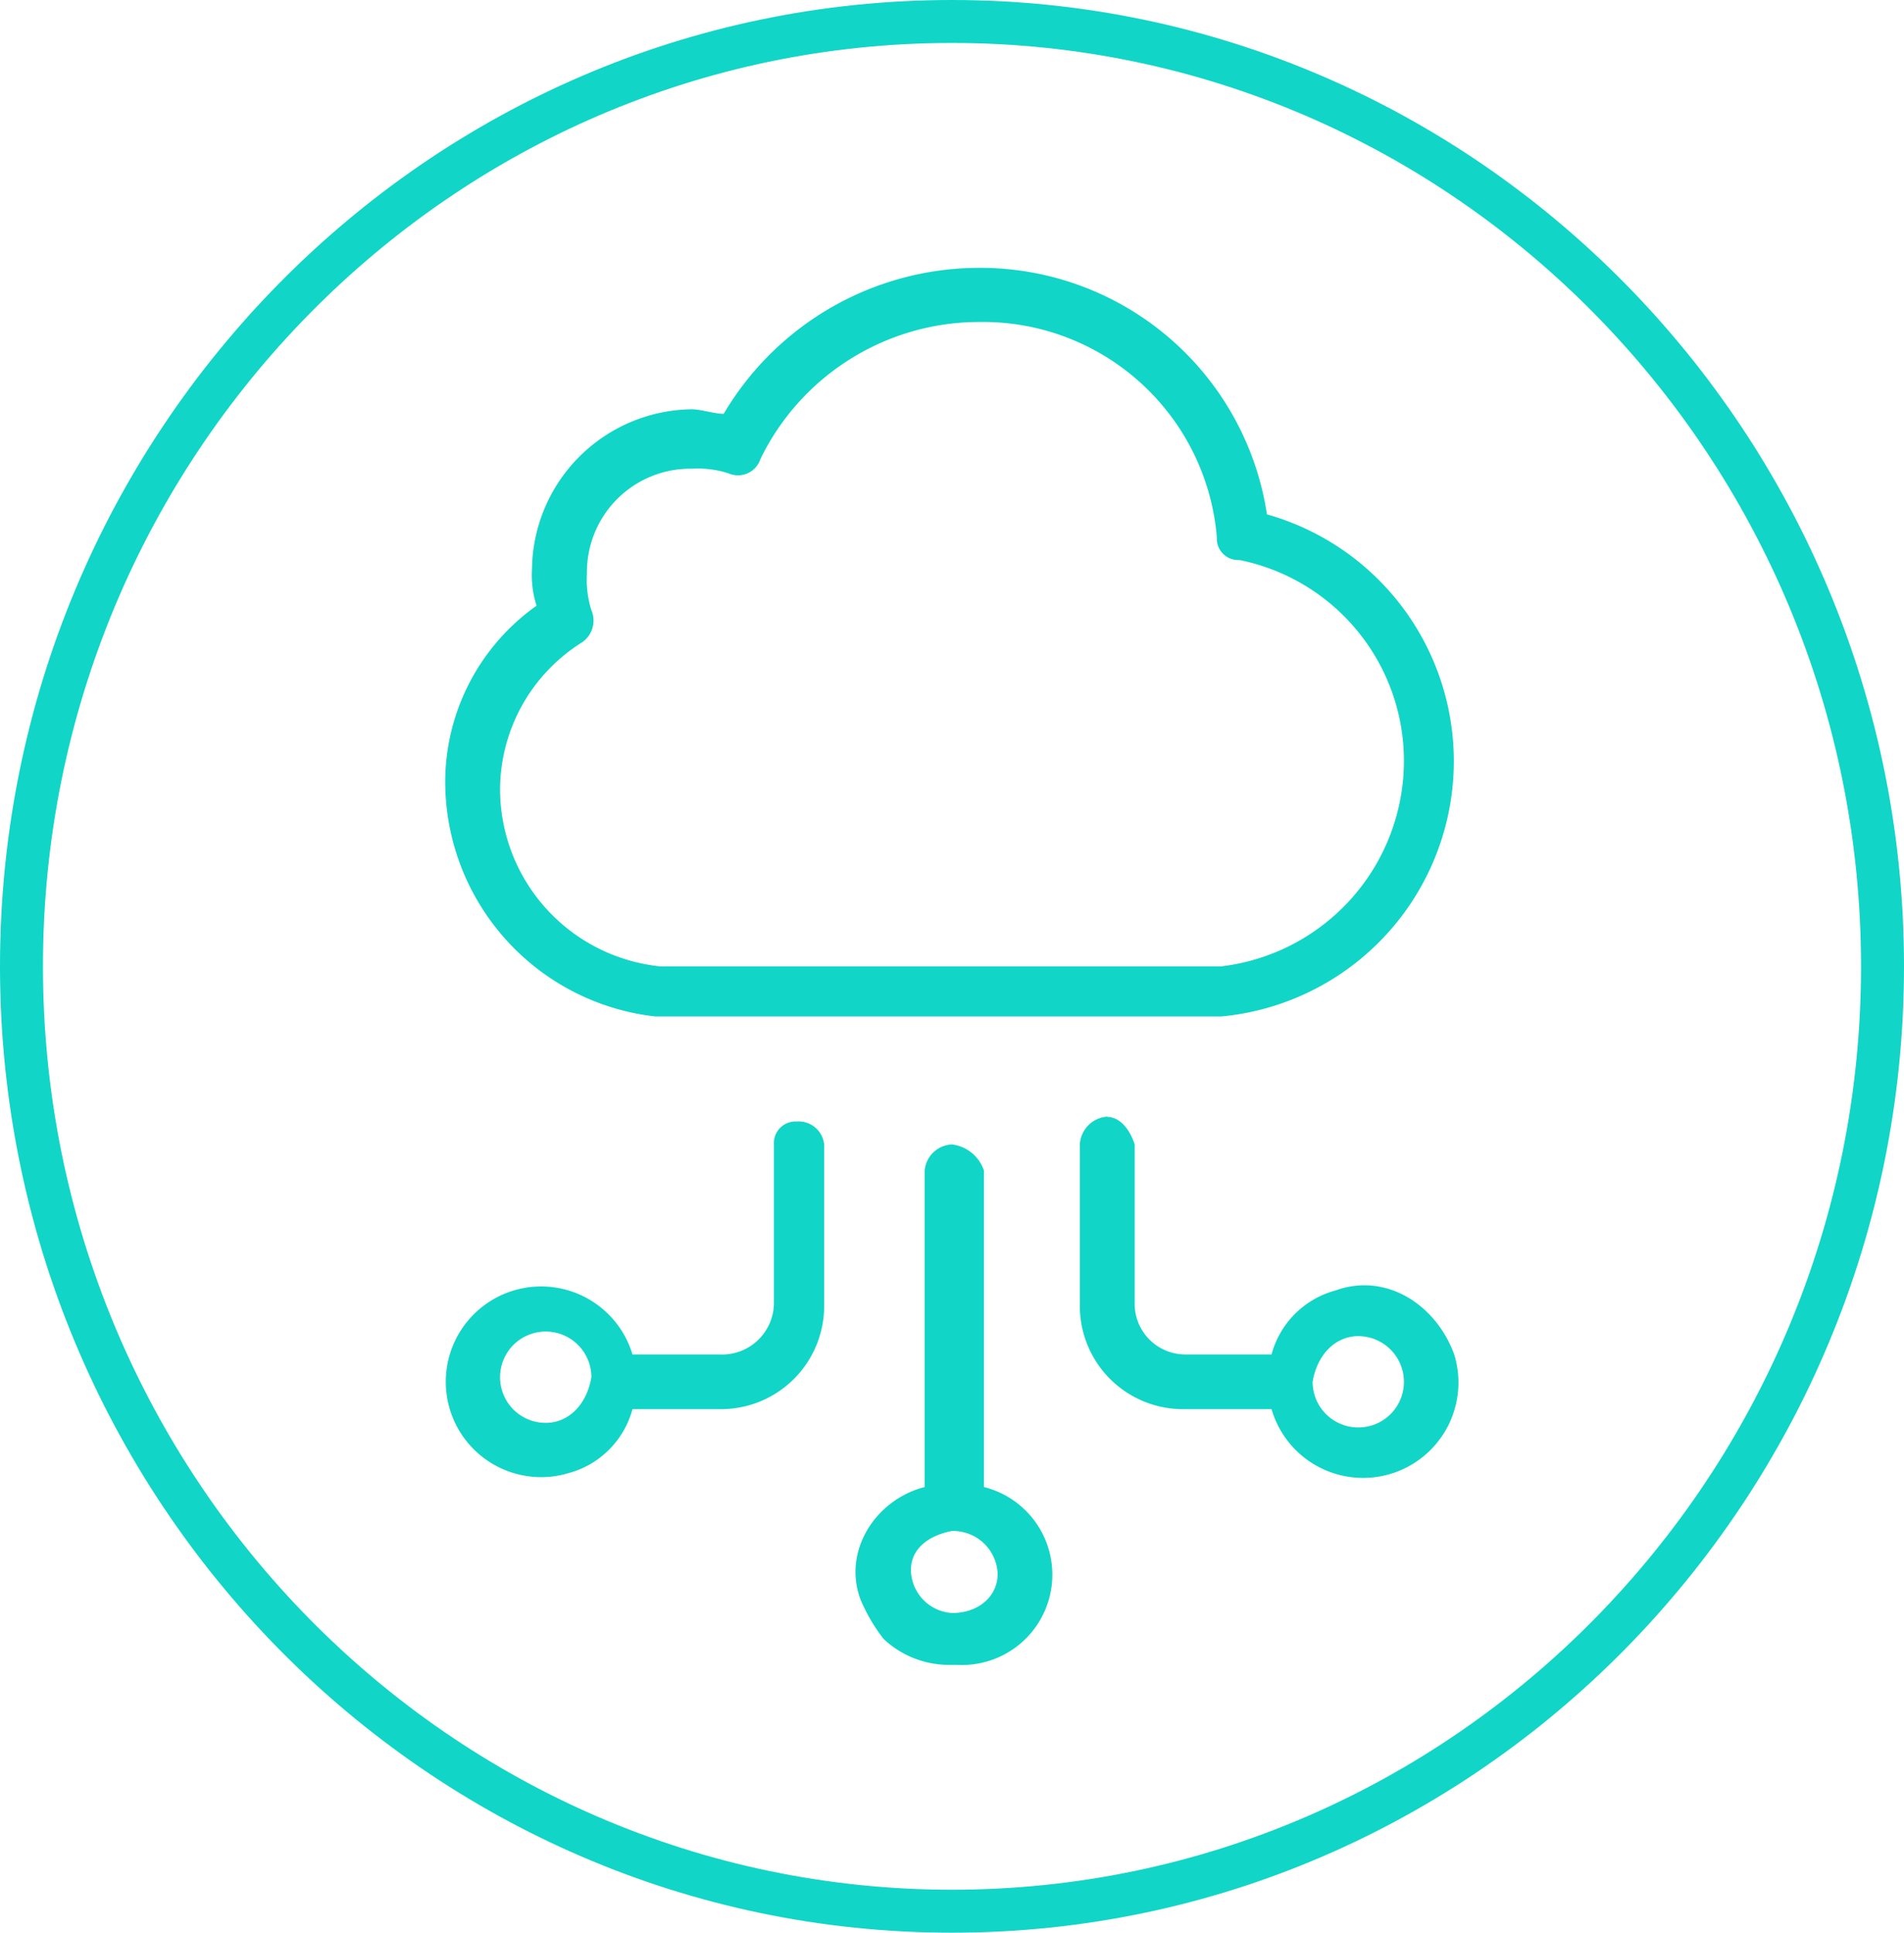
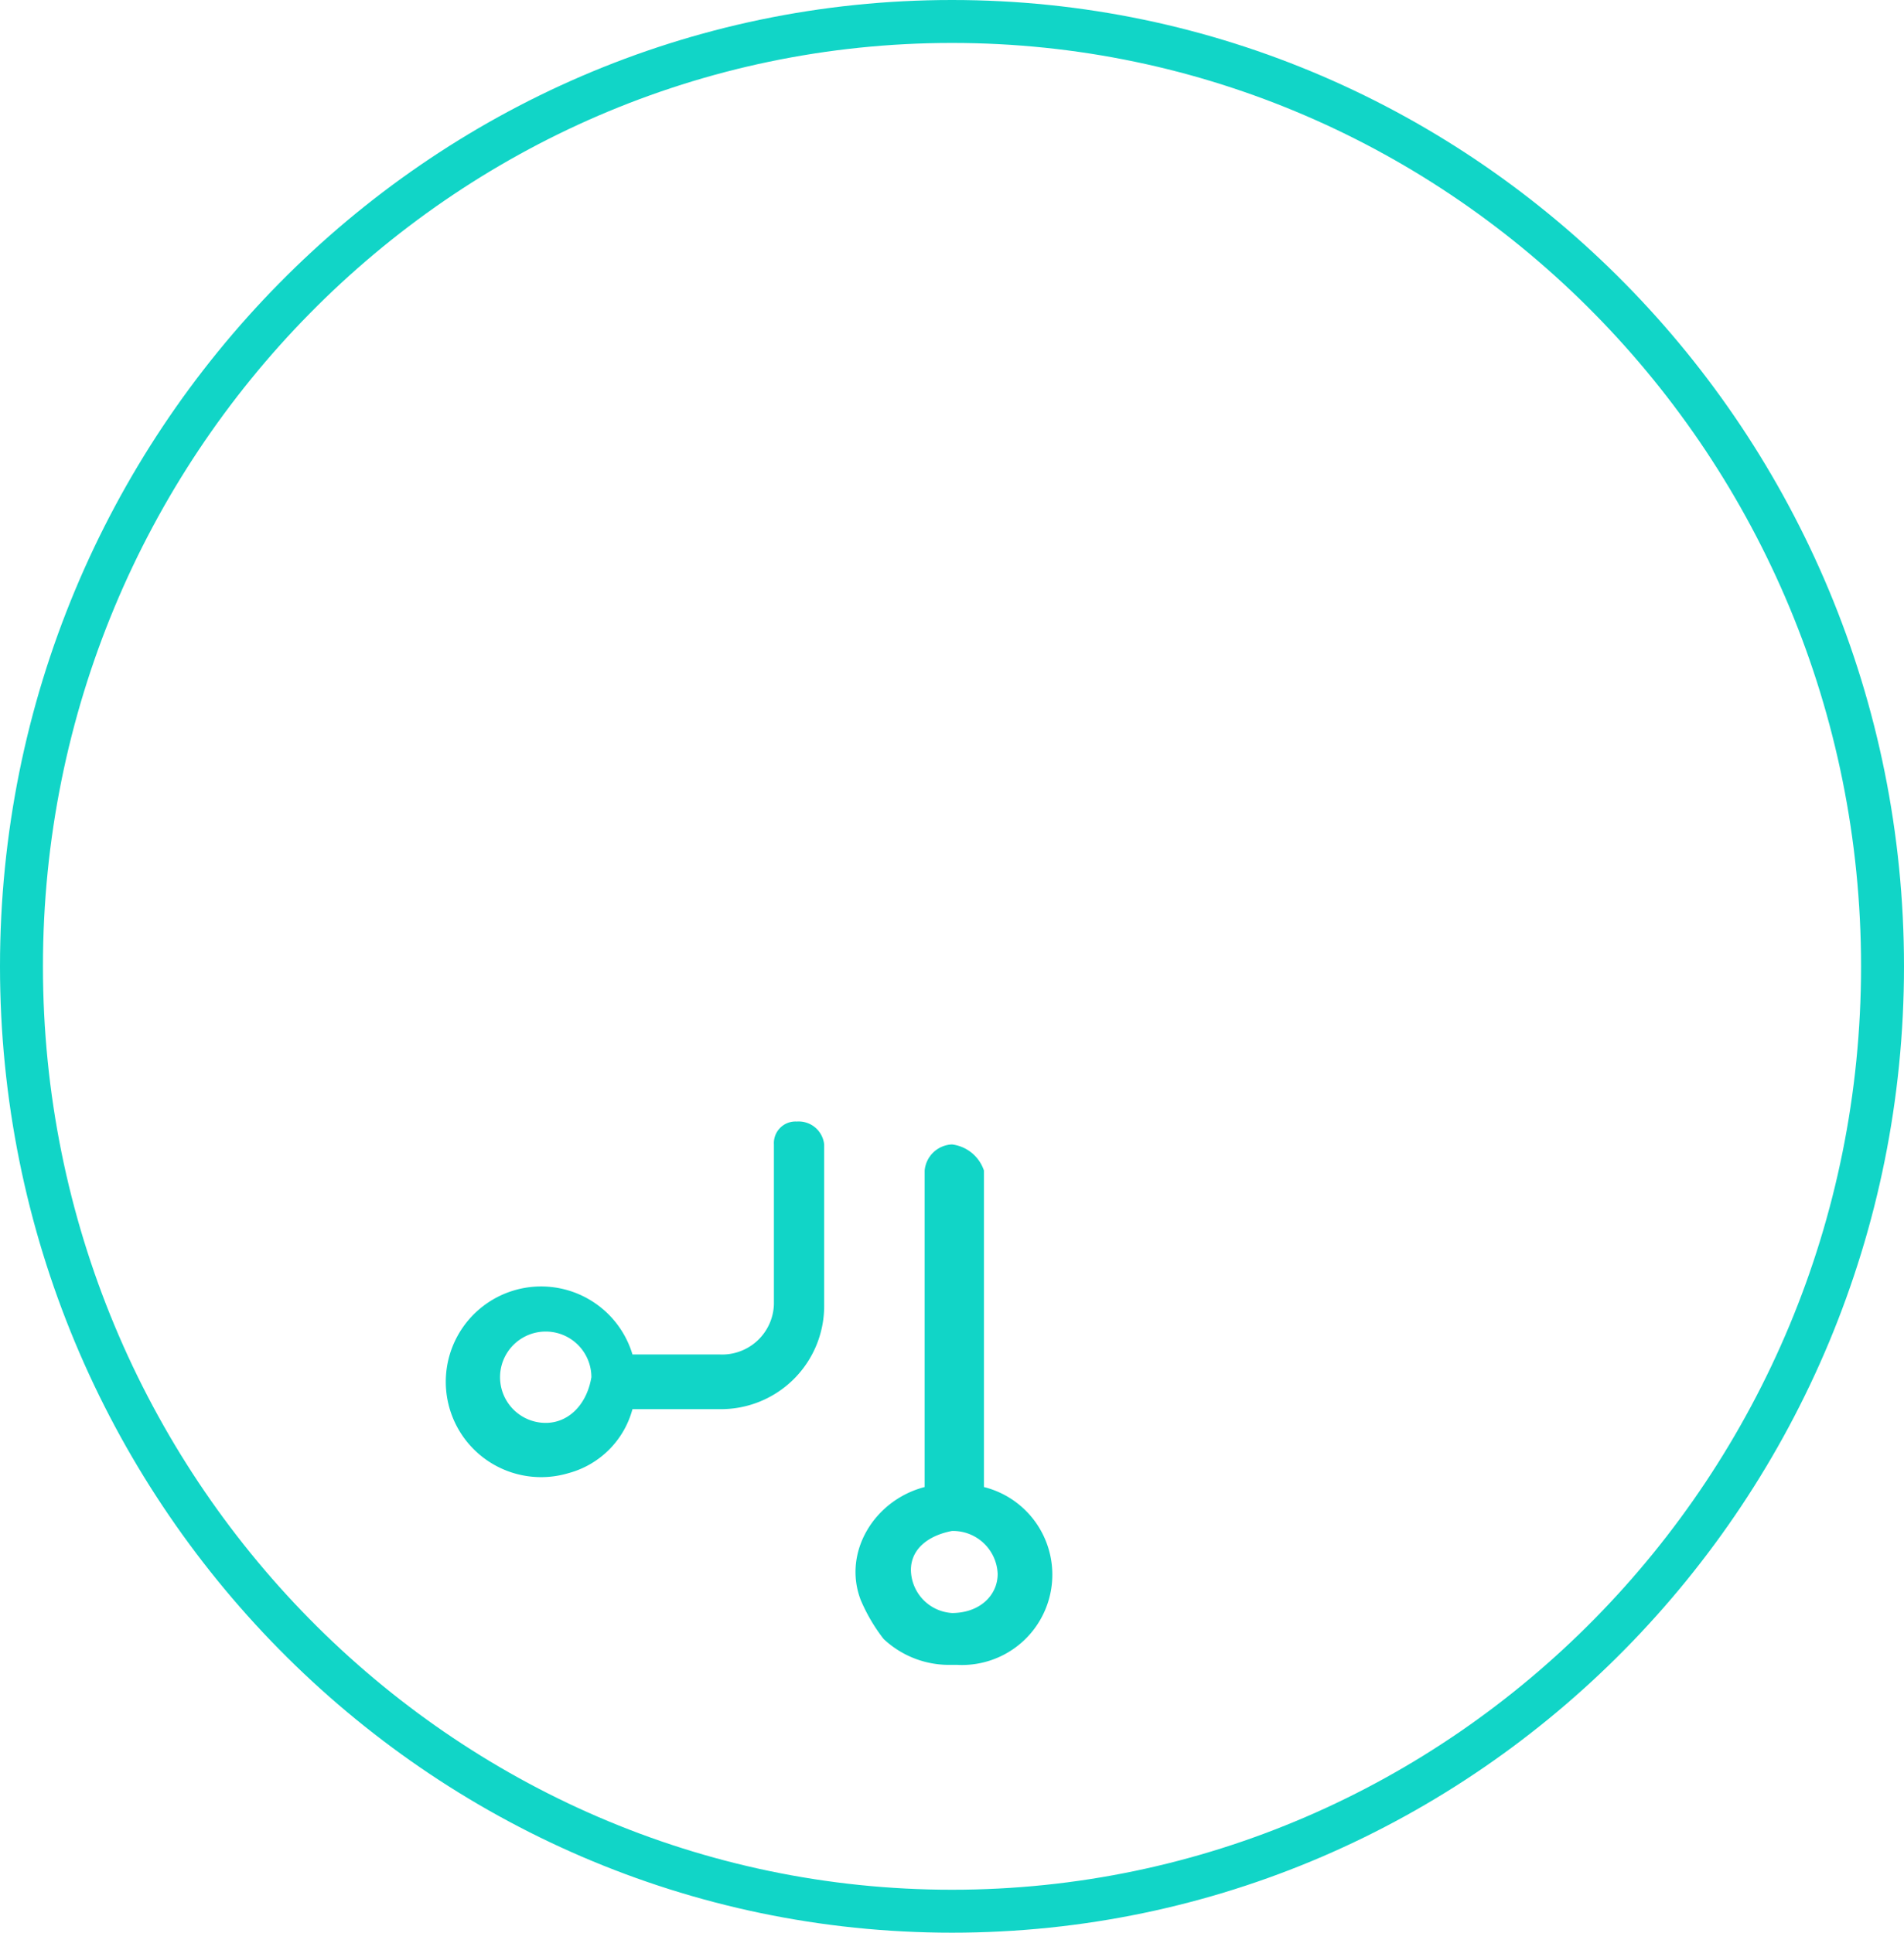
<svg xmlns="http://www.w3.org/2000/svg" viewBox="0 0 133 135">
  <defs>
    <style>.cls-1{fill:#11d5c7;}</style>
  </defs>
  <g id="Calque_2" data-name="Calque 2">
    <g id="Calque_1-2" data-name="Calque 1">
      <g id="Tracé_3538" data-name="Tracé 3538">
        <path class="cls-1" d="M50.24,94.61H44.18a6.66,6.66,0,1,0-4.47,8.29,6.33,6.33,0,0,0,4.47-4.47h6.06a7.21,7.21,0,0,0,7.33-7.33V79.94a1.79,1.79,0,0,0-1.91-1.6,1.51,1.51,0,0,0-1.6,1.6V91.1a3.62,3.62,0,0,1-3.82,3.51ZM38.12,99.39a3.19,3.19,0,0,1-3.19-3.19,3.19,3.19,0,0,1,6.38,0c-.32,1.92-1.6,3.19-3.19,3.19Z" />
      </g>
      <g id="Tracé_3539" data-name="Tracé 3539">
-         <path class="cls-1" d="M77.34,78a2.06,2.06,0,0,0-1.91,1.92V91.1a7.21,7.21,0,0,0,7.33,7.33h6.06a6.66,6.66,0,1,0,12.76-3.82c-1.28-3.51-4.78-5.74-8.29-4.47a6.33,6.33,0,0,0-4.47,4.47H82.76a3.54,3.54,0,0,1-3.5-3.51V79.94c-.32-1-1-1.92-1.92-1.92ZM94.88,93.33a3.2,3.2,0,0,1,3.19,3.19,3.19,3.19,0,0,1-6.38,0c.32-1.91,1.6-3.19,3.19-3.19Z" />
-       </g>
+         </g>
      <g id="Tracé_3540" data-name="Tracé 3540">
-         <path class="cls-1" d="M68.41,18.71a20.74,20.74,0,0,0-17.86,10.2c-.63,0-1.59-.32-2.23-.32A11.3,11.3,0,0,0,37.16,39.75a7,7,0,0,0,.32,2.56A15.11,15.11,0,0,0,31.1,54.74,16.52,16.52,0,0,0,45.77,71H85.32A17.91,17.91,0,0,0,88.5,35.93,20.25,20.25,0,0,0,68.41,18.71ZM98.07,53.15A14.47,14.47,0,0,1,85.32,67.5H46.09A12.46,12.46,0,0,1,34.93,55.06a12.18,12.18,0,0,1,5.74-10.2,1.85,1.85,0,0,0,.64-2.24A7,7,0,0,1,41,40.07a7.22,7.22,0,0,1,7.33-7.33,7,7,0,0,1,2.55.32,1.65,1.65,0,0,0,2.24-1,17,17,0,0,1,15.3-9.57A16.4,16.4,0,0,1,85,37.52a1.5,1.5,0,0,0,1.59,1.6,14.32,14.32,0,0,1,11.48,14Z" />
-       </g>
+         </g>
      <g id="Tracé_3541" data-name="Tracé 3541">
        <path class="cls-1" d="M66.5,79.94a2,2,0,0,0-1.91,1.82v22.11c-3.51.91-5.74,4.55-4.47,7.88a12.12,12.12,0,0,0,1.6,2.73,6.66,6.66,0,0,0,4.78,1.81h.32a6.31,6.31,0,0,0,1.91-12.42V81.76a2.7,2.7,0,0,0-2.23-1.82Zm3.19,30c0,1.52-1.28,2.73-3.19,2.73h0a3.06,3.06,0,0,1-2.87-3c0-1.52,1.28-2.43,2.87-2.73h0a3.12,3.12,0,0,1,3.19,3Z" />
      </g>
      <path class="cls-1" d="M66.5,135C29.83,135,0,104.72,0,67.5S29.83,0,66.5,0,133,30.28,133,67.5,103.17,135,66.5,135Zm0-132C31.49,3,3,31.93,3,67.5S31.49,132,66.5,132,130,103.06,130,67.5,101.51,3,66.5,3Z" />
    </g>
  </g>
</svg>